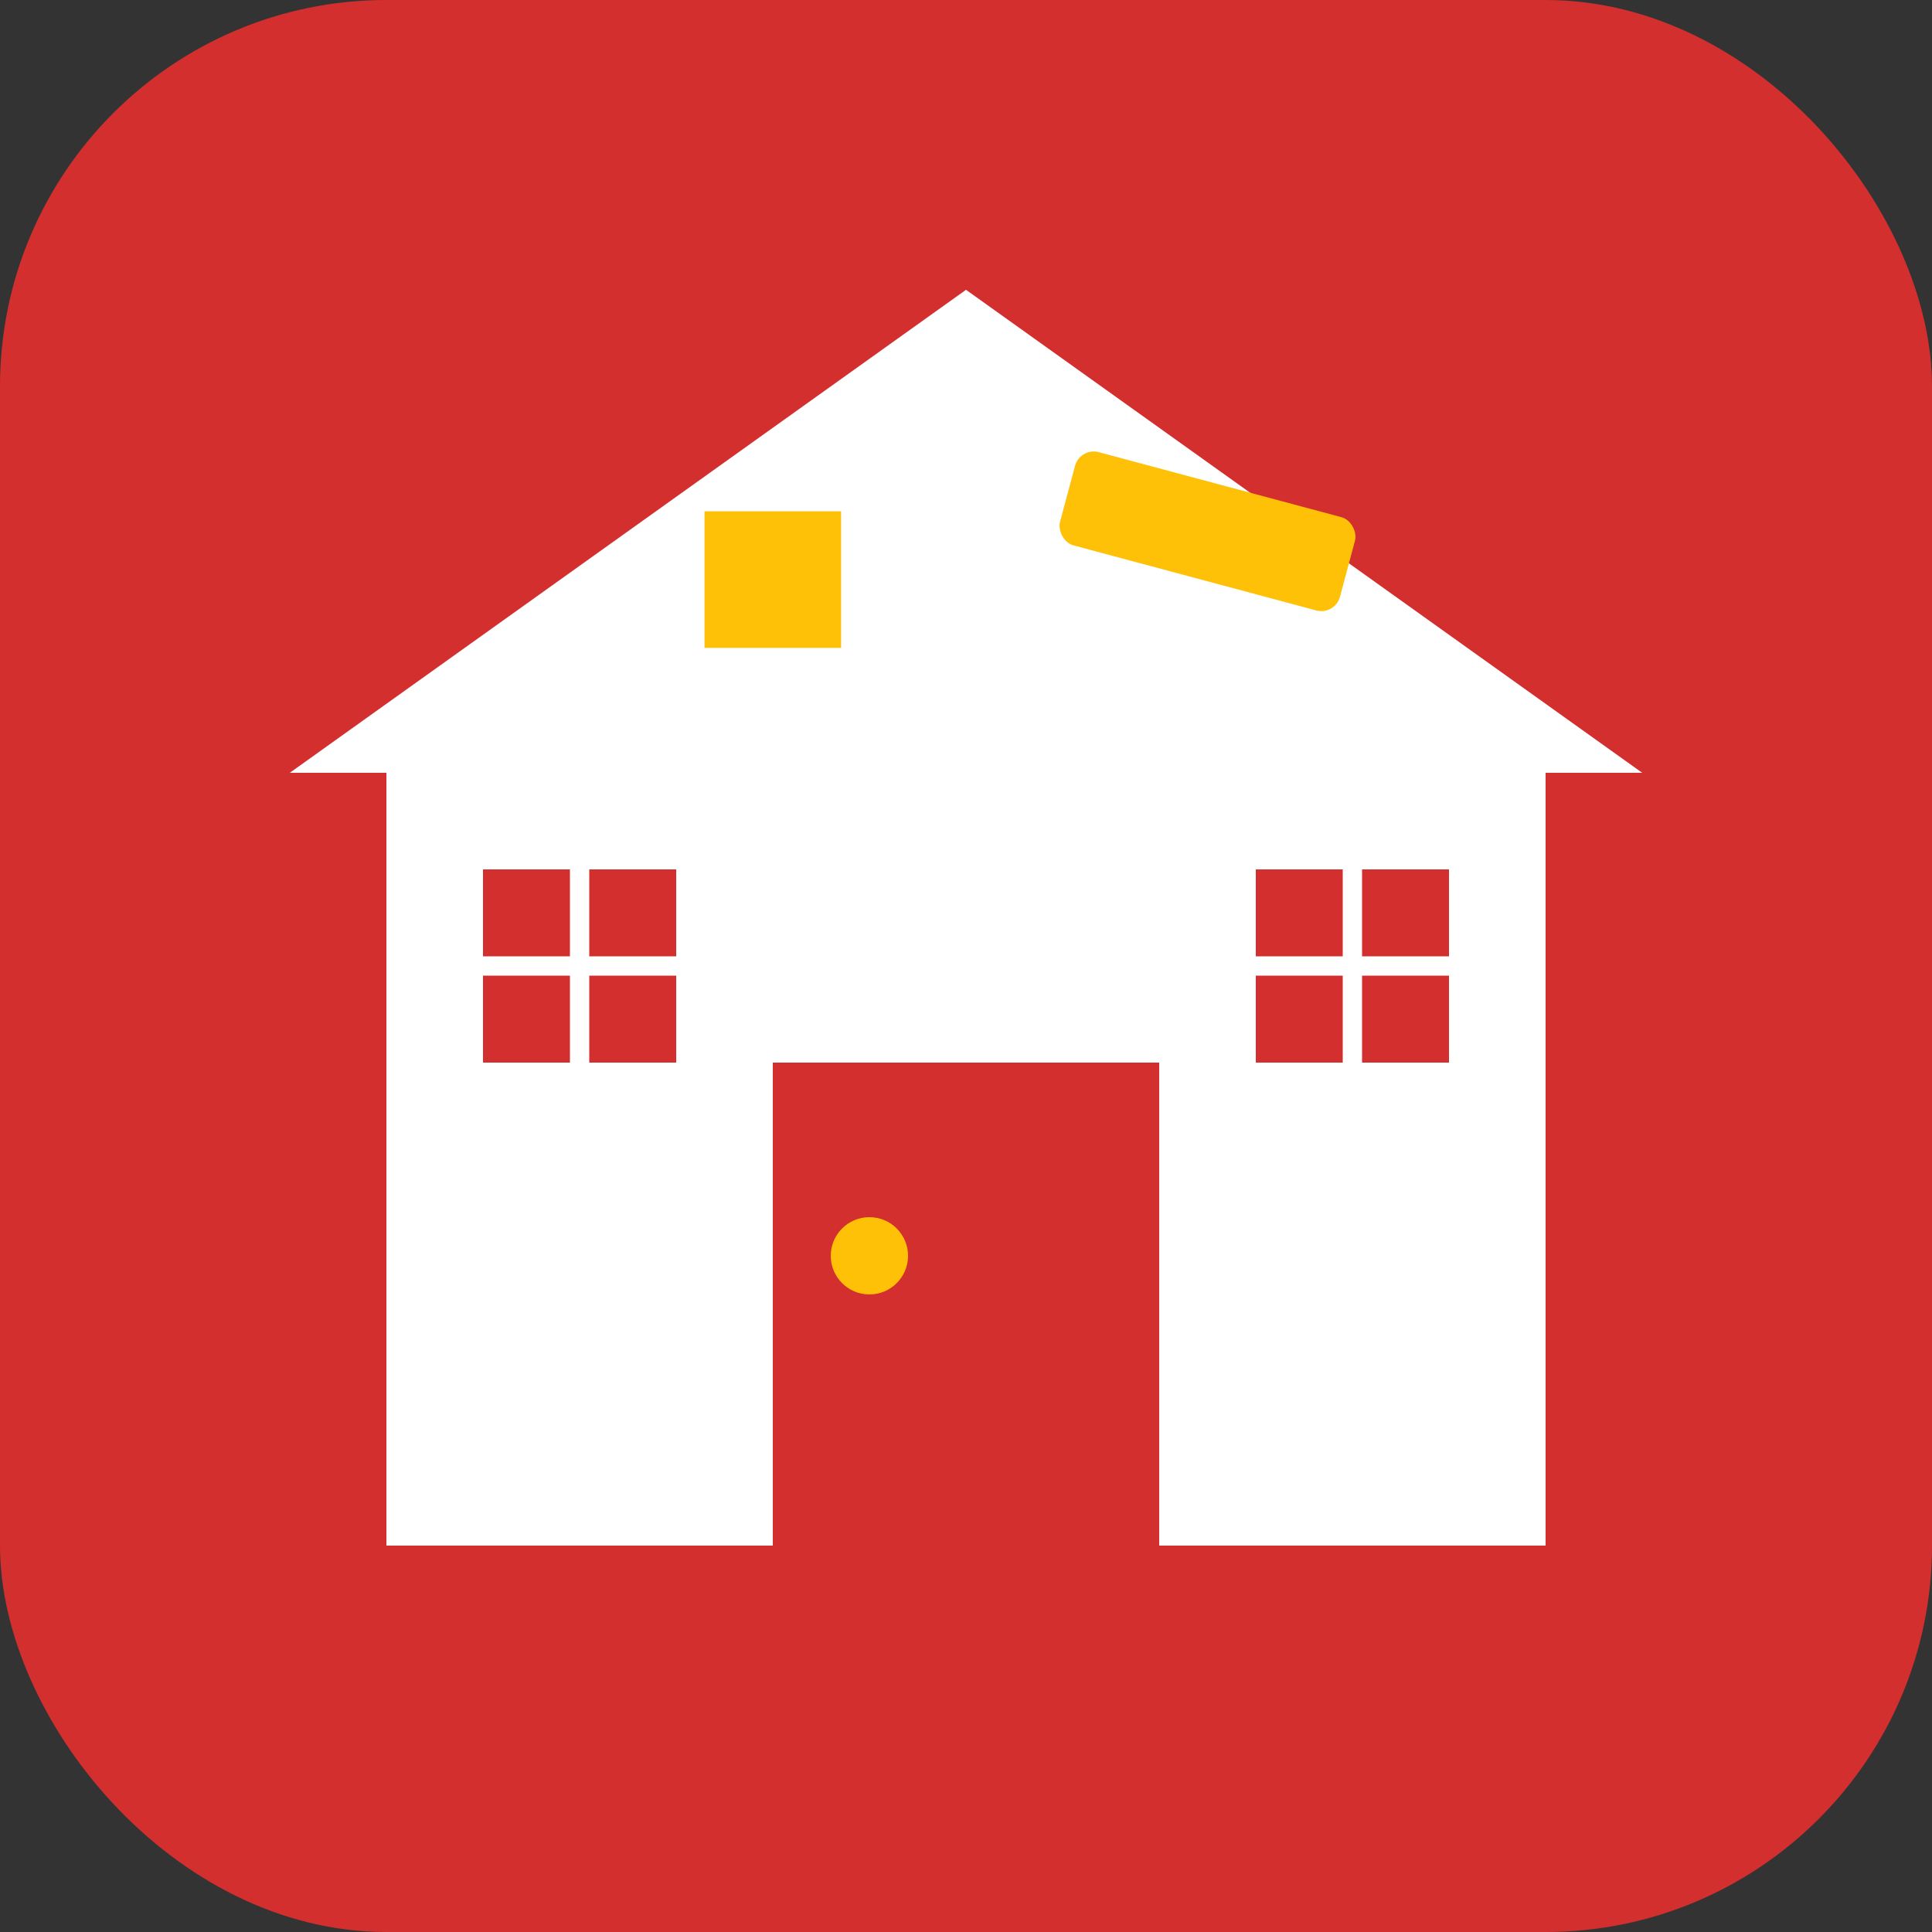
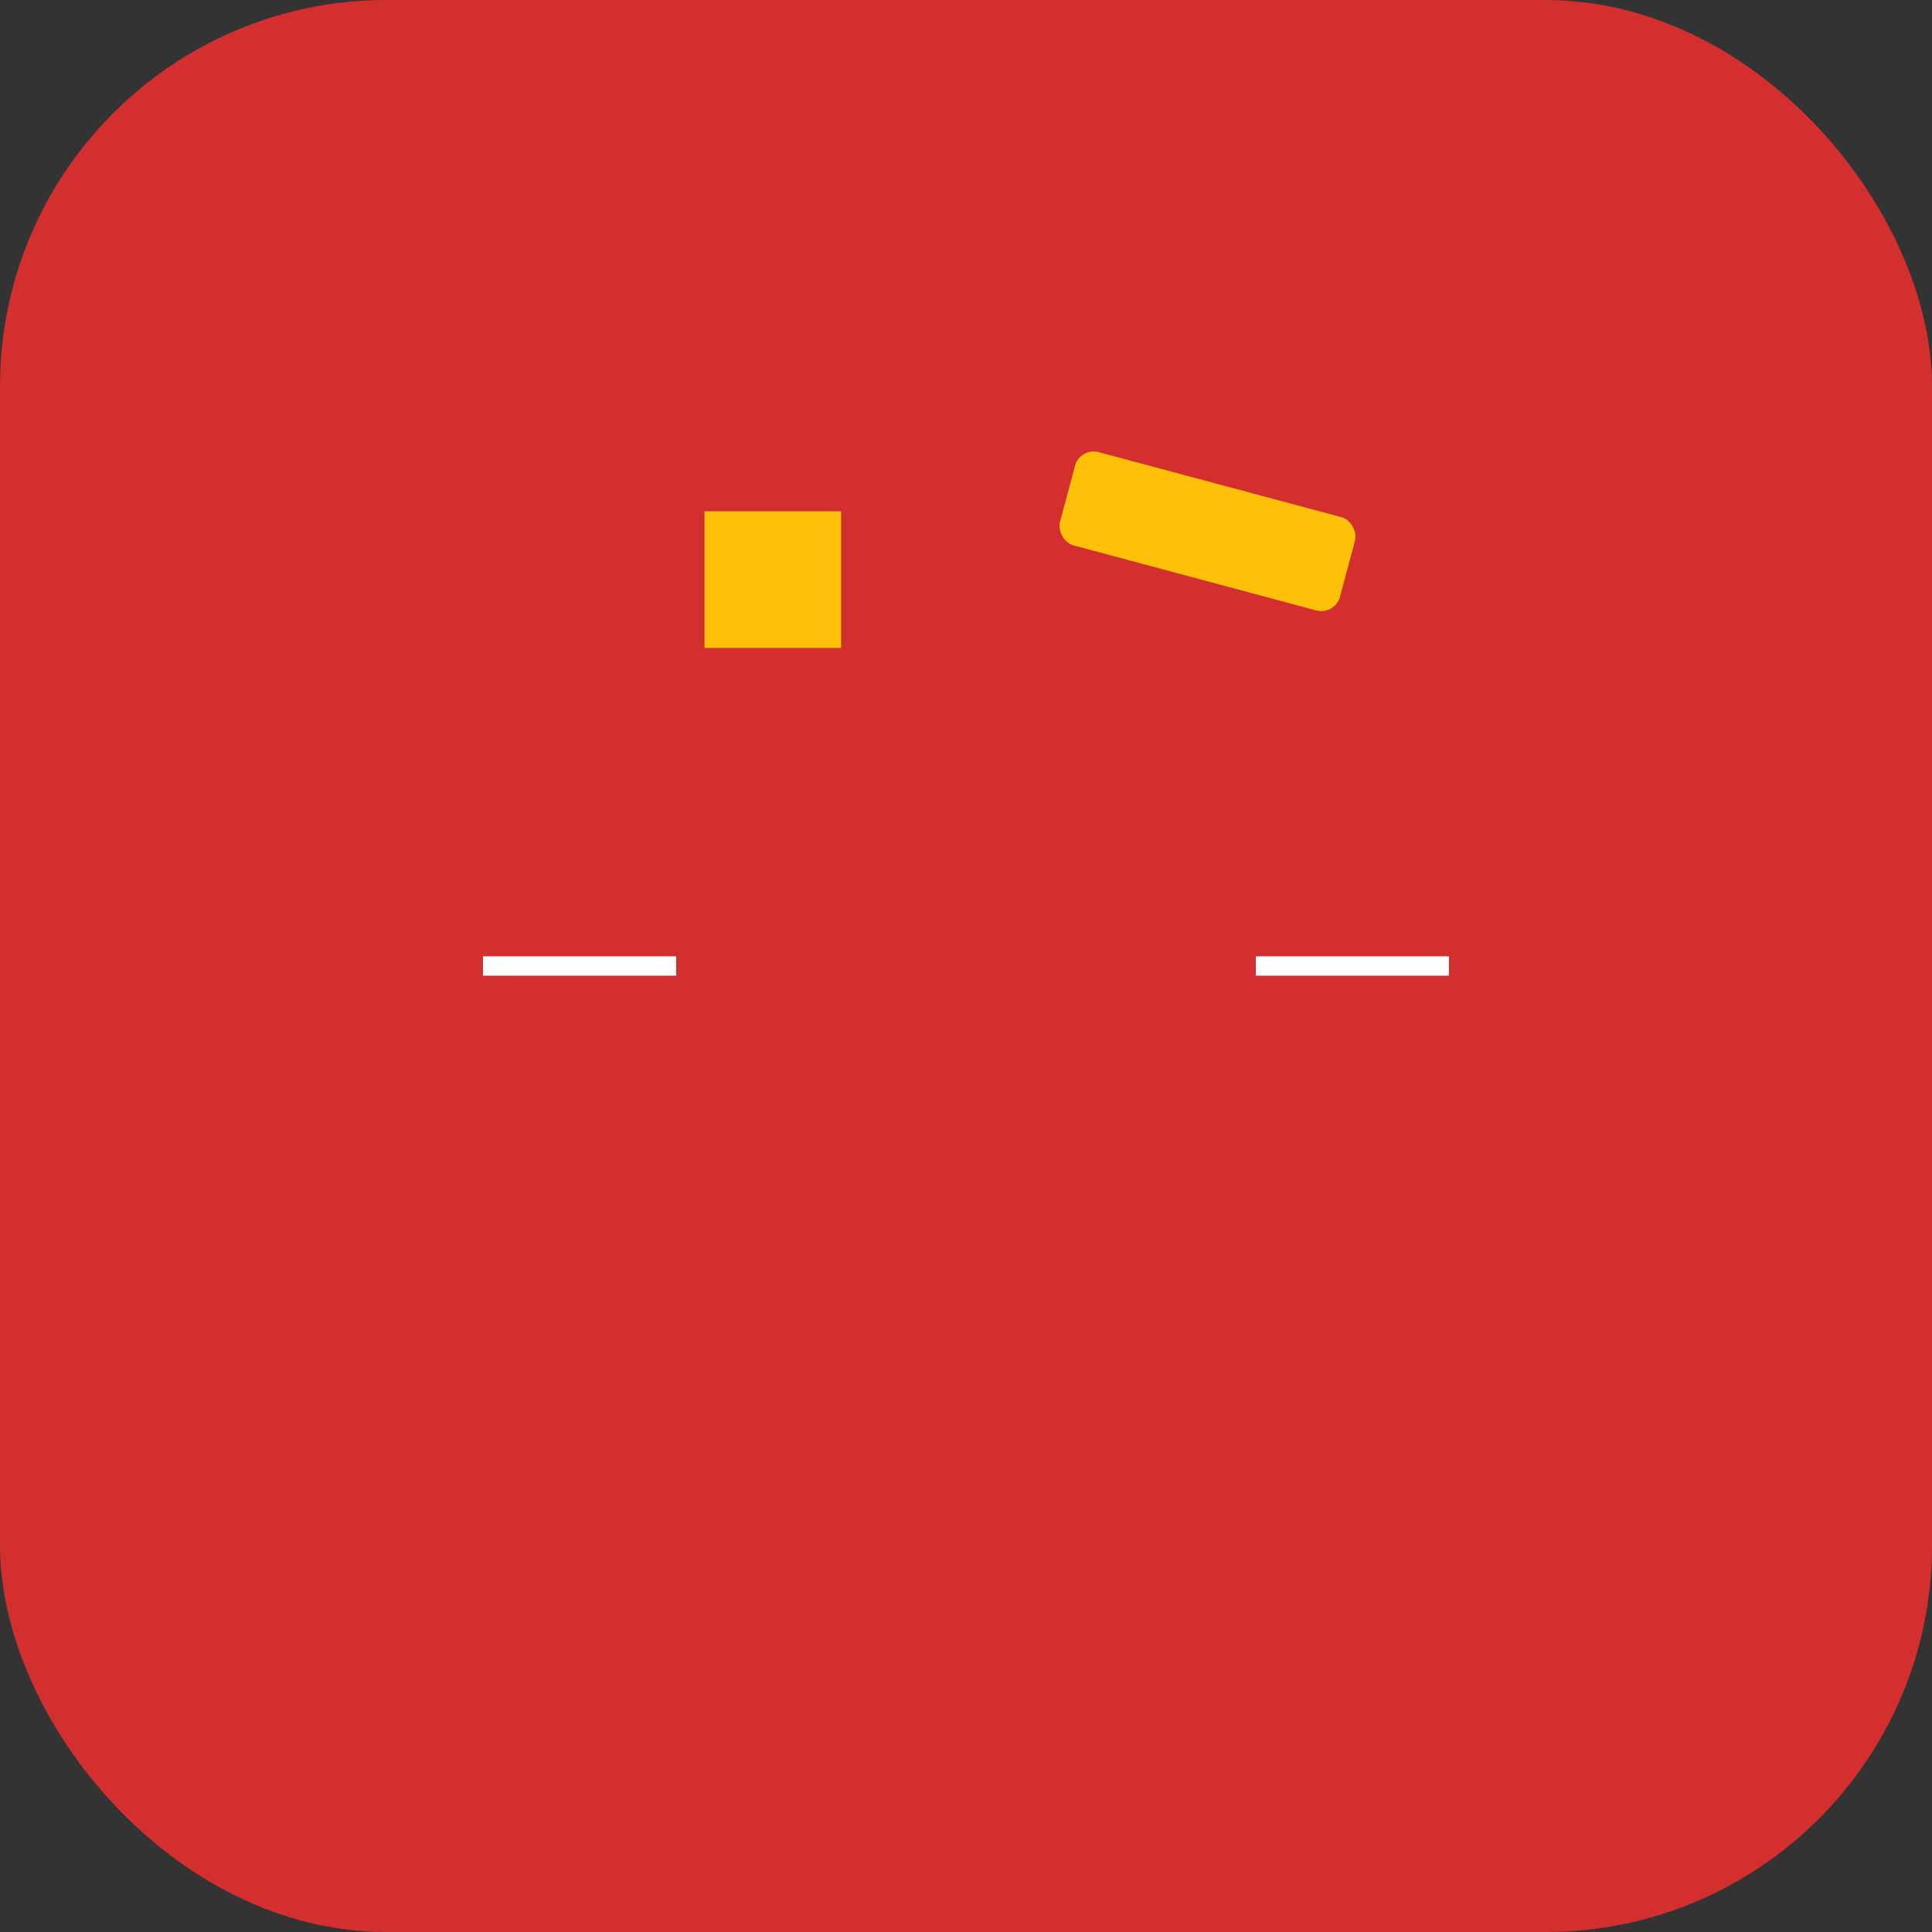
<svg xmlns="http://www.w3.org/2000/svg" viewBox="0 0 100 100">
  <rect x="0" y="0" width="100" height="100" fill="#333333" stroke="none" />
  <rect x="0" y="0" width="100" height="100" rx="20" ry="20" fill="#d32f2f" />
-   <path d="M50,15 L15,40 L20,40 L20,80 L80,80 L80,40 L85,40 Z" fill="#ffffff" />
  <rect x="40" y="55" width="20" height="25" fill="#d32f2f" />
-   <circle cx="45" cy="65" r="2" fill="#ffc107" />
  <rect x="25" y="45" width="10" height="10" fill="#d32f2f" />
-   <line x1="30" y1="45" x2="30" y2="55" stroke="#ffffff" stroke-width="1" />
  <line x1="25" y1="50" x2="35" y2="50" stroke="#ffffff" stroke-width="1" />
-   <rect x="65" y="45" width="10" height="10" fill="#d32f2f" />
-   <line x1="70" y1="45" x2="70" y2="55" stroke="#ffffff" stroke-width="1" />
  <line x1="65" y1="50" x2="75" y2="50" stroke="#ffffff" stroke-width="1" />
  <path d="M35,30 L40,25 L45,30 L40,35 Z" fill="#ffc107" transform="rotate(45, 40, 30)" />
  <rect x="55" y="25" width="15" height="5" fill="#ffc107" rx="1" ry="1" transform="rotate(15, 62.5, 27.5)" />
</svg>